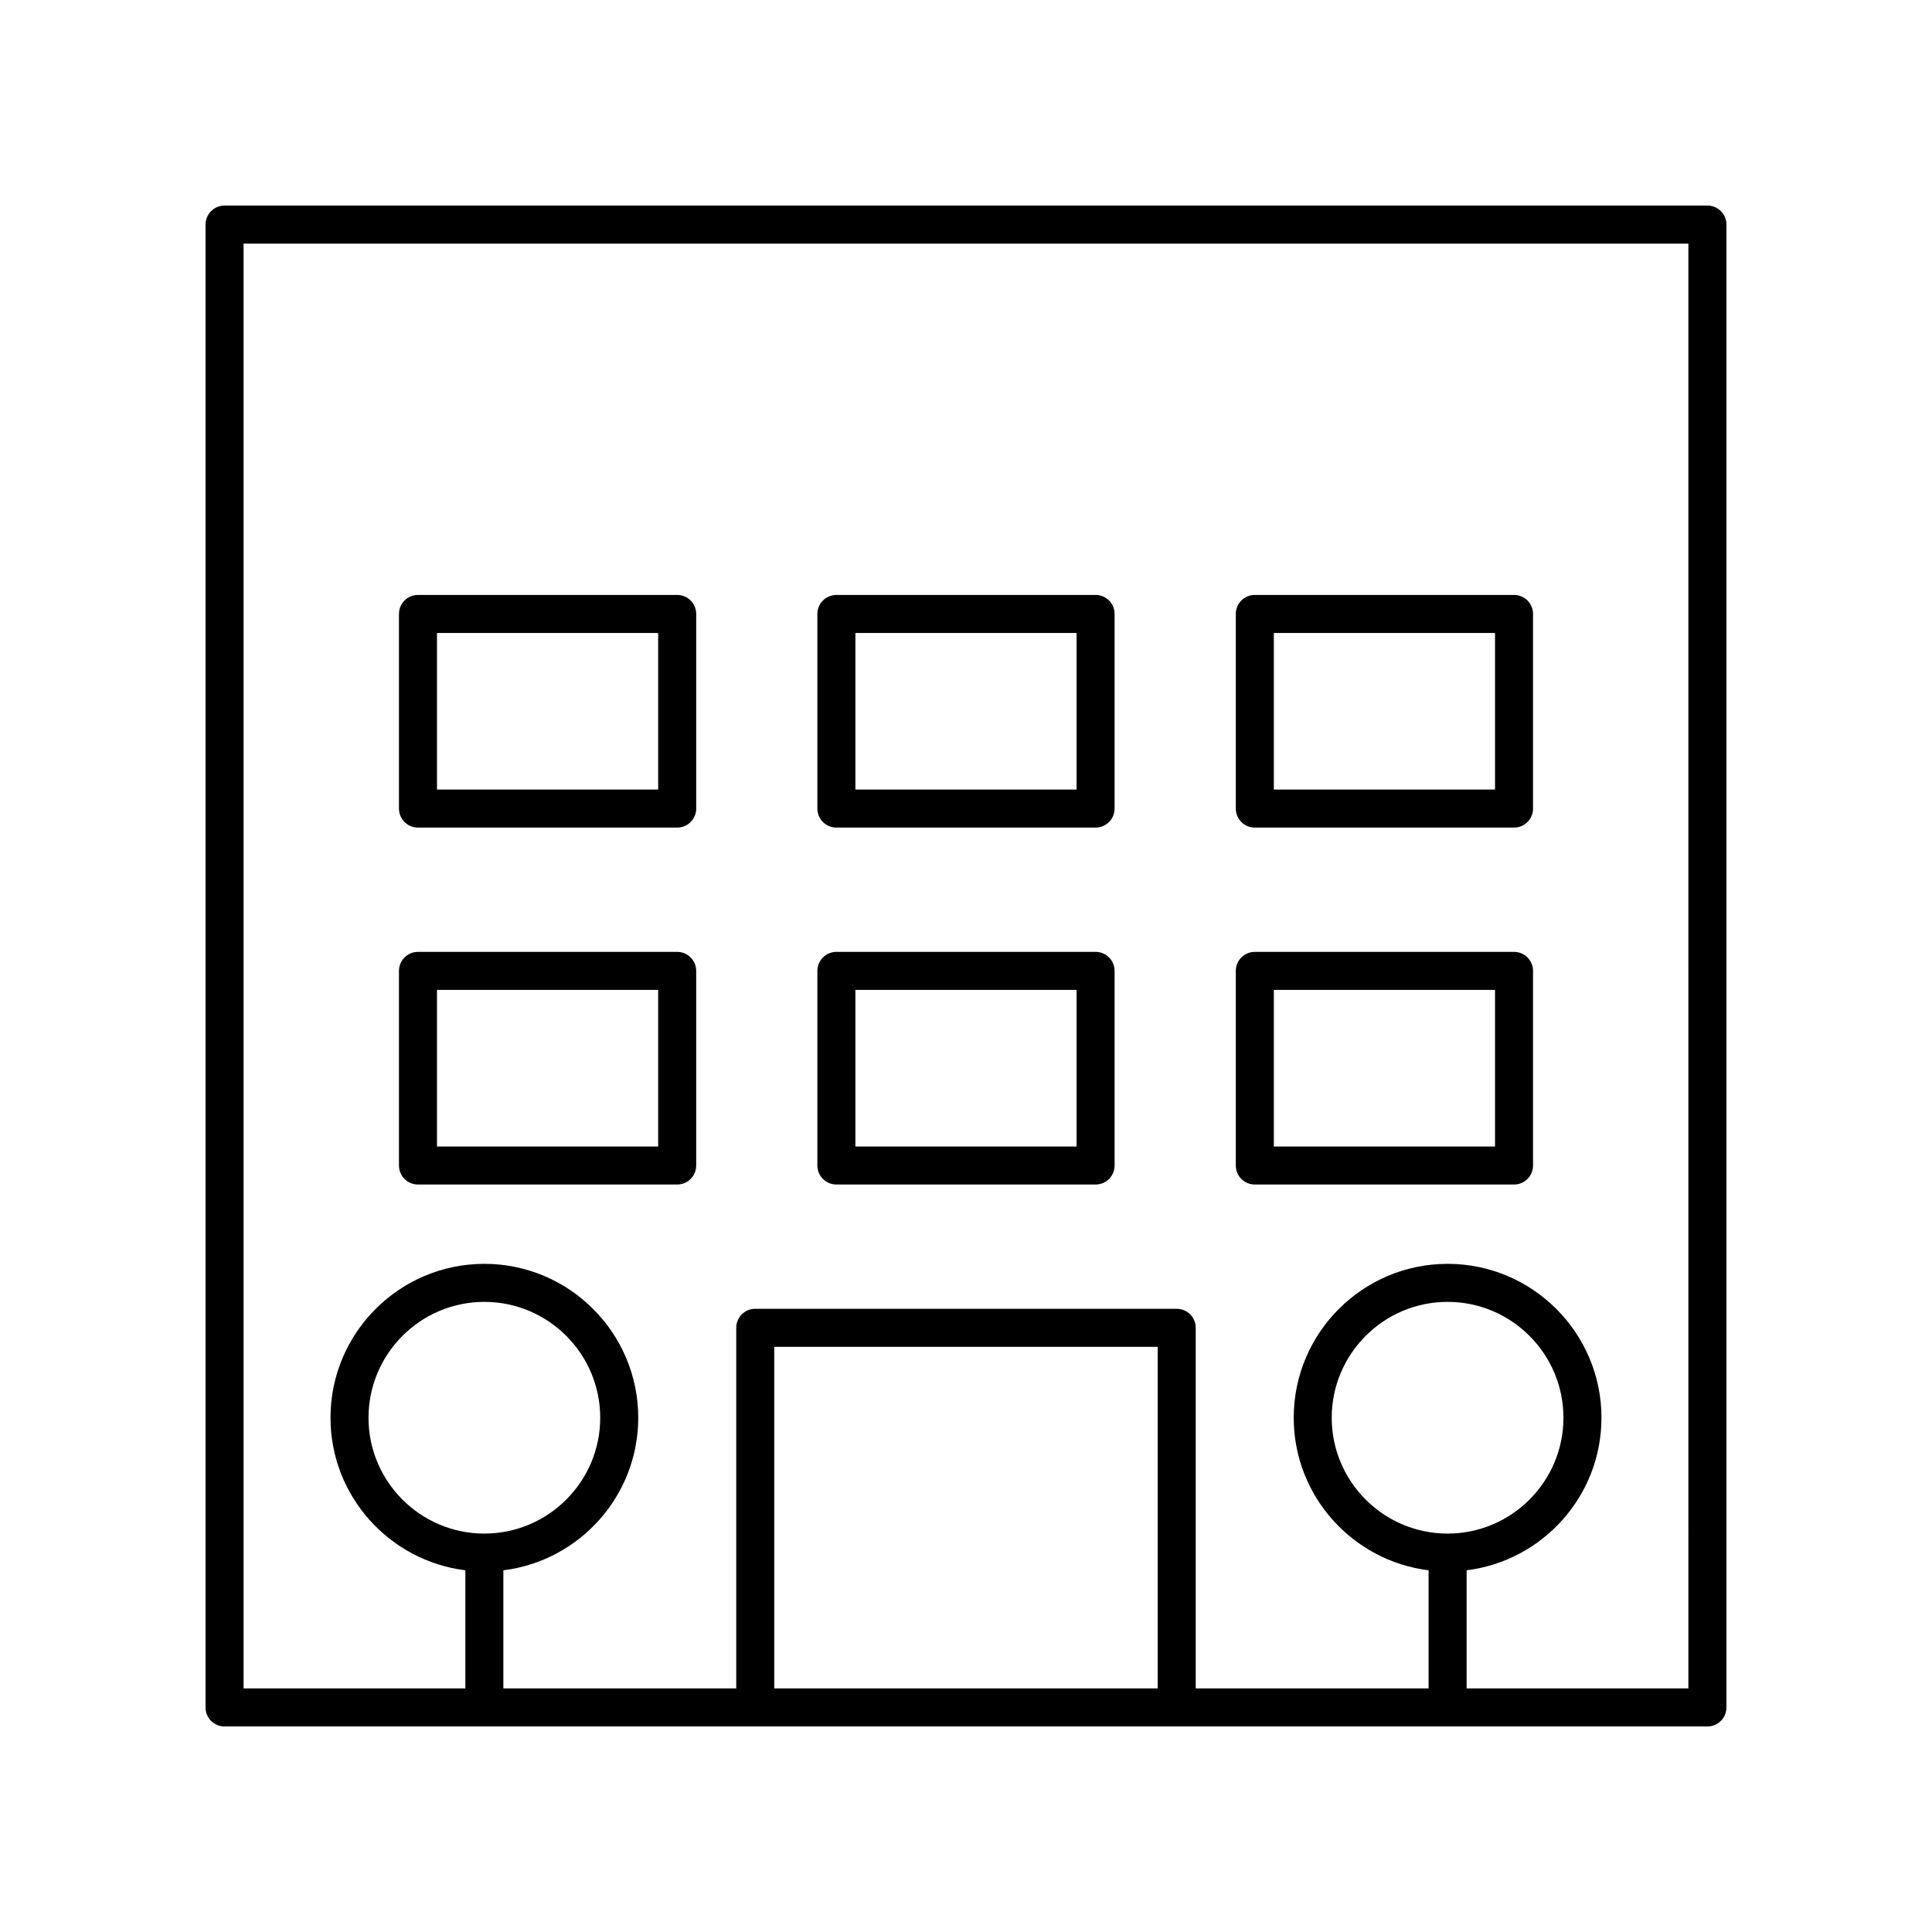
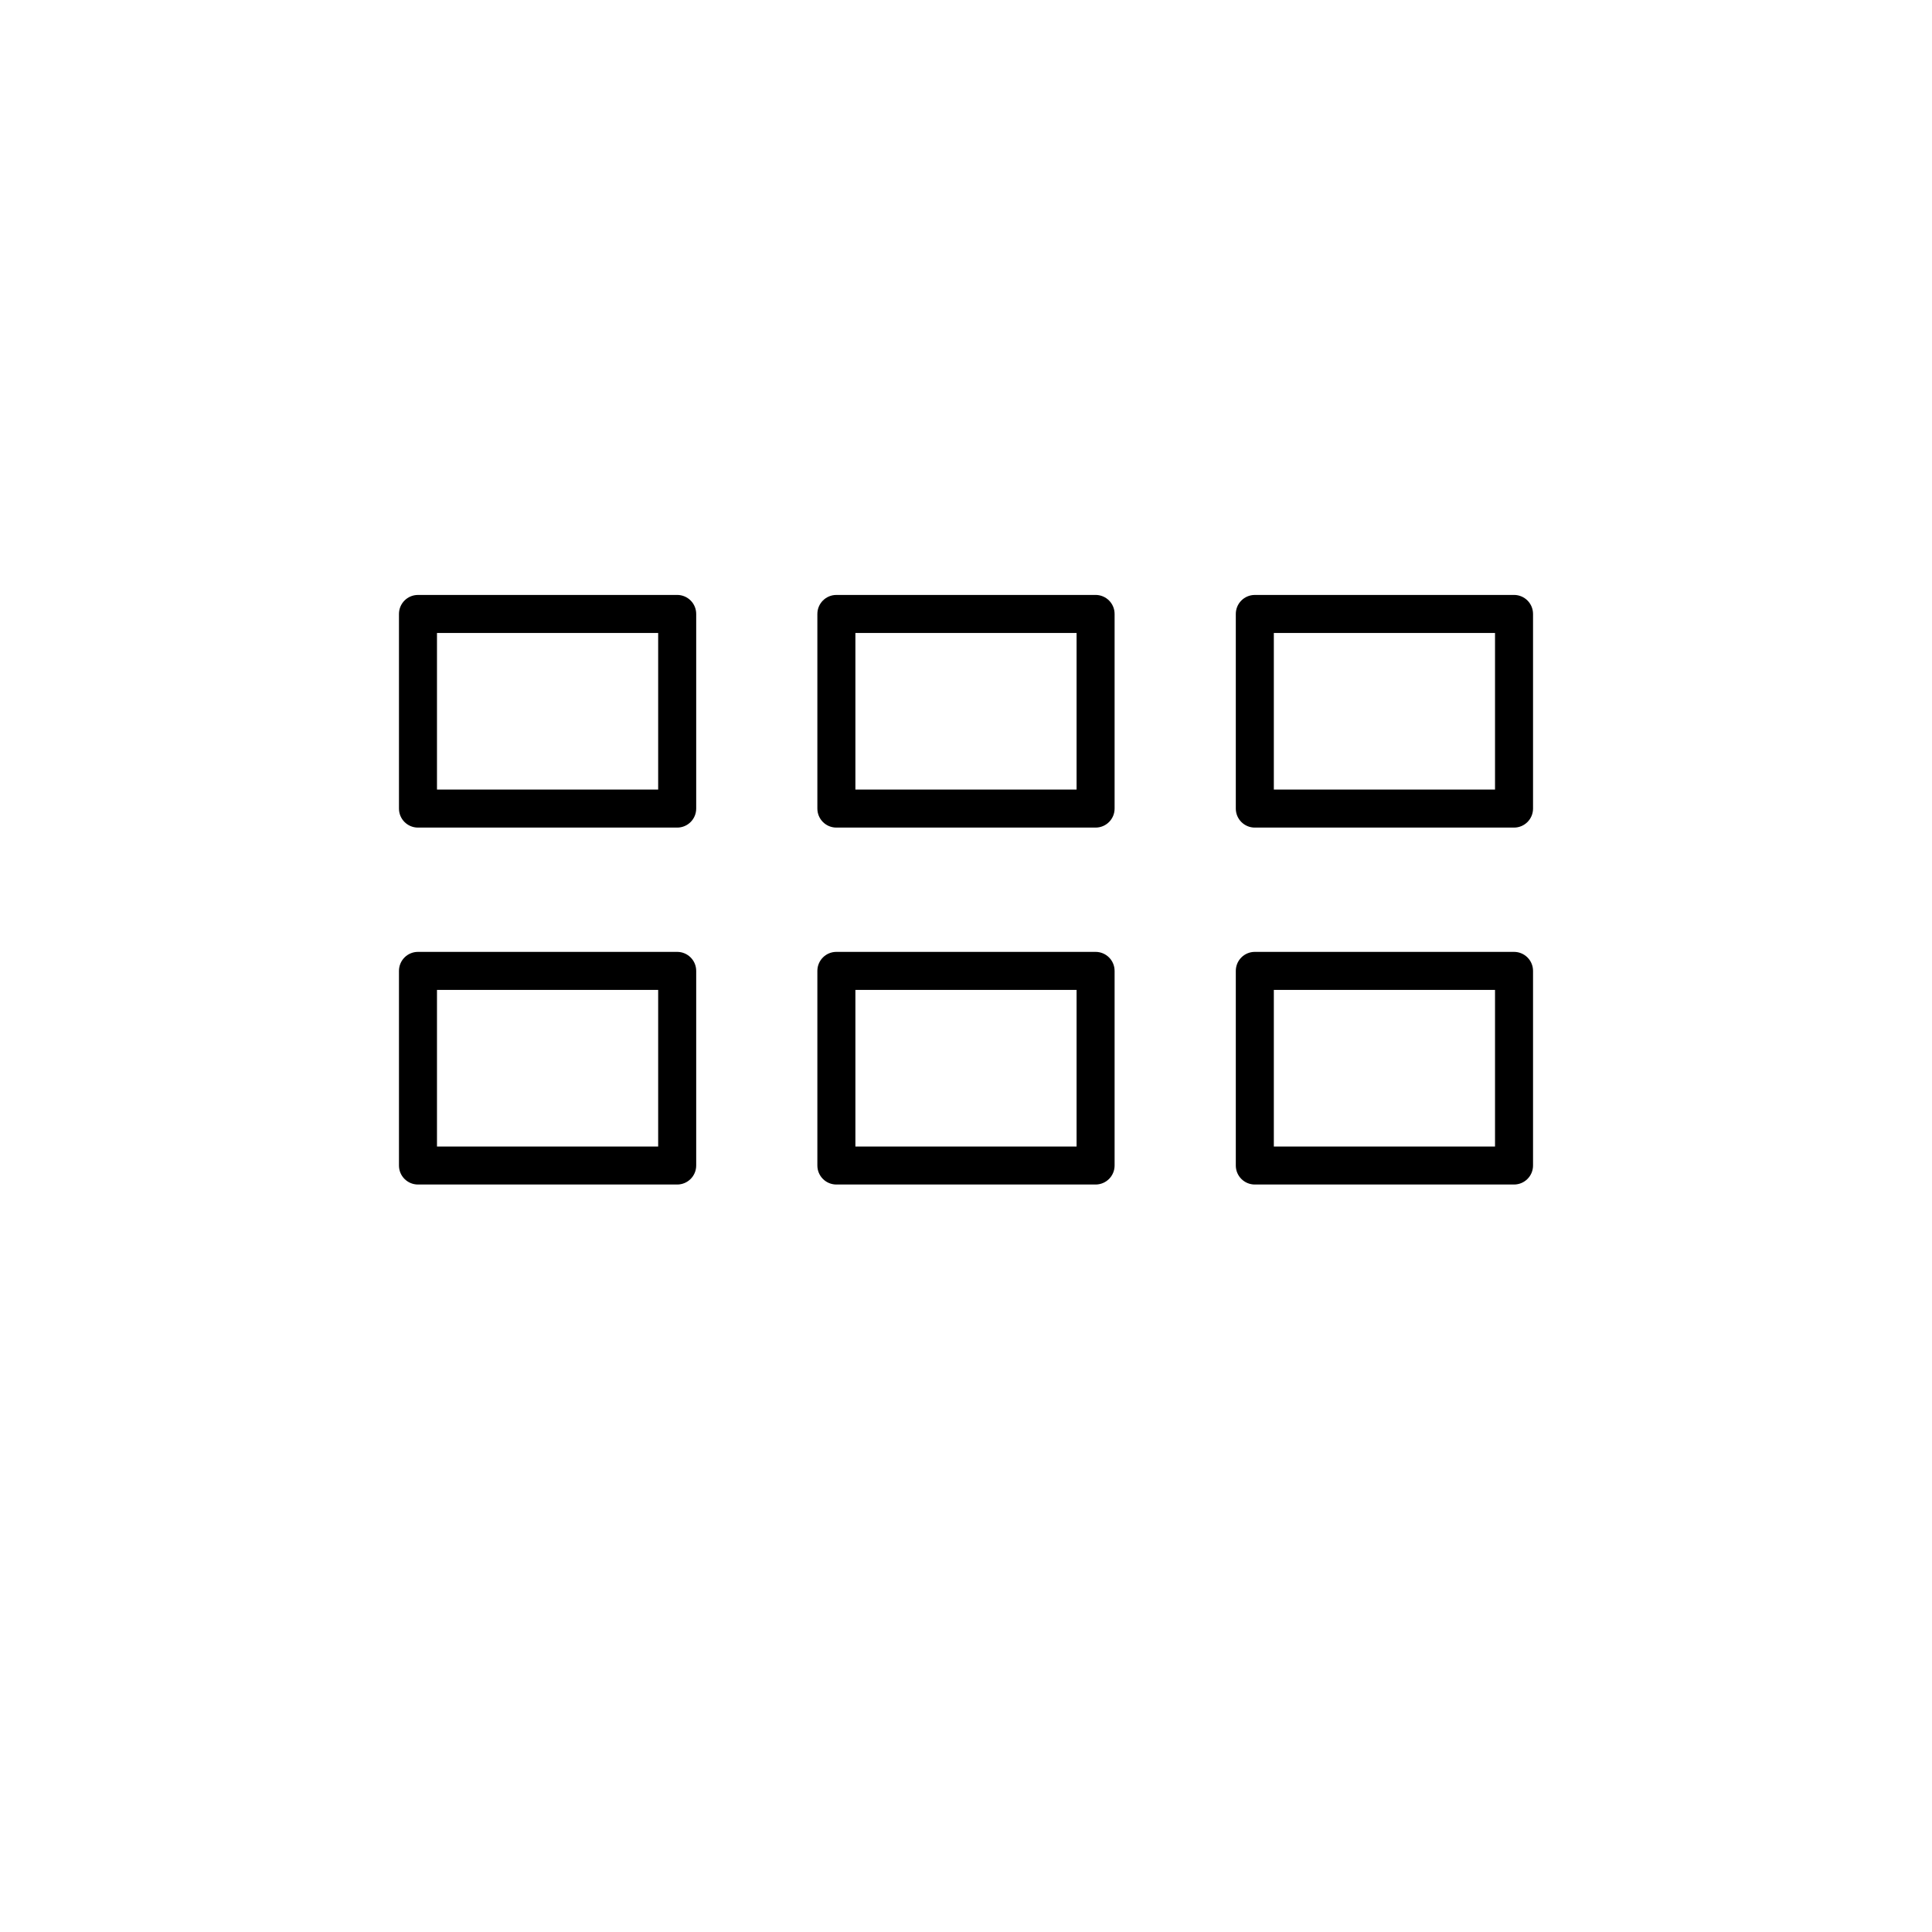
<svg xmlns="http://www.w3.org/2000/svg" fill="#000000" width="800px" height="800px" version="1.1" viewBox="144 144 512 512">
  <g>
-     <path d="m596.48 198.48h-392.97c-2.785 0-5.039 2.254-5.039 5.039v392.97c0 2.785 2.254 5.039 5.039 5.039h392.97c2.785 0 5.039-2.254 5.039-5.039v-392.98c0-2.785-2.254-5.035-5.039-5.035zm-145.68 392.97h-101.62v-90.527h101.62zm140.64 0h-58.773v-31.305c20.109-2.496 35.738-19.656 35.738-40.434 0-22.488-18.293-40.781-40.777-40.781-22.488 0-40.781 18.293-40.781 40.781 0 20.777 15.629 37.938 35.742 40.434v31.305h-61.711v-95.566c0-2.785-2.254-5.039-5.039-5.039h-111.69c-2.785 0-5.039 2.254-5.039 5.039v95.566h-61.711v-31.305c20.113-2.496 35.742-19.656 35.742-40.434 0-22.488-18.293-40.781-40.781-40.781-22.484 0-40.777 18.293-40.777 40.781 0 20.773 15.629 37.938 35.738 40.434v31.305h-58.773v-382.89h382.89zm-63.812-41.035c-16.93 0-30.707-13.77-30.707-30.699 0-16.93 13.777-30.707 30.707-30.707 16.93 0 30.699 13.777 30.699 30.707 0.004 16.926-13.77 30.699-30.699 30.699zm-255.27 0c-16.93 0-30.699-13.77-30.699-30.699 0-16.93 13.77-30.707 30.699-30.707 16.93 0 30.707 13.777 30.707 30.707 0 16.926-13.777 30.699-30.707 30.699z" />
    <path d="m254.77 363.32h68.691c2.785 0 5.039-2.254 5.039-5.039v-51.578c0-2.785-2.254-5.039-5.039-5.039l-68.691 0.004c-2.785 0-5.039 2.254-5.039 5.039v51.574c0 2.785 2.254 5.039 5.039 5.039zm5.035-51.578h58.617v41.5h-58.617z" />
    <path d="m365.65 363.32h68.691c2.785 0 5.039-2.254 5.039-5.039v-51.578c0-2.785-2.254-5.039-5.039-5.039l-68.691 0.004c-2.785 0-5.039 2.254-5.039 5.039v51.574c0 2.785 2.254 5.039 5.039 5.039zm5.039-51.578h58.617v41.5h-58.617z" />
    <path d="m476.54 363.32h68.691c2.785 0 5.039-2.254 5.039-5.039v-51.578c0-2.785-2.254-5.039-5.039-5.039l-68.691 0.004c-2.785 0-5.039 2.254-5.039 5.039v51.574c0 2.785 2.254 5.039 5.039 5.039zm5.039-51.578h58.617v41.5h-58.617z" />
    <path d="m254.77 457.91h68.691c2.785 0 5.039-2.254 5.039-5.039v-51.574c0-2.785-2.254-5.039-5.039-5.039h-68.691c-2.785 0-5.039 2.254-5.039 5.039v51.578c0 2.781 2.254 5.035 5.039 5.035zm5.035-51.574h58.617v41.5h-58.617z" />
    <path d="m365.65 457.91h68.691c2.785 0 5.039-2.254 5.039-5.039v-51.574c0-2.785-2.254-5.039-5.039-5.039h-68.691c-2.785 0-5.039 2.254-5.039 5.039v51.578c0 2.781 2.254 5.035 5.039 5.035zm5.039-51.574h58.617v41.5h-58.617z" />
    <path d="m476.54 457.91h68.691c2.785 0 5.039-2.254 5.039-5.039v-51.574c0-2.785-2.254-5.039-5.039-5.039h-68.691c-2.785 0-5.039 2.254-5.039 5.039v51.578c0 2.781 2.254 5.035 5.039 5.035zm5.039-51.574h58.617v41.5h-58.617z" />
  </g>
</svg>